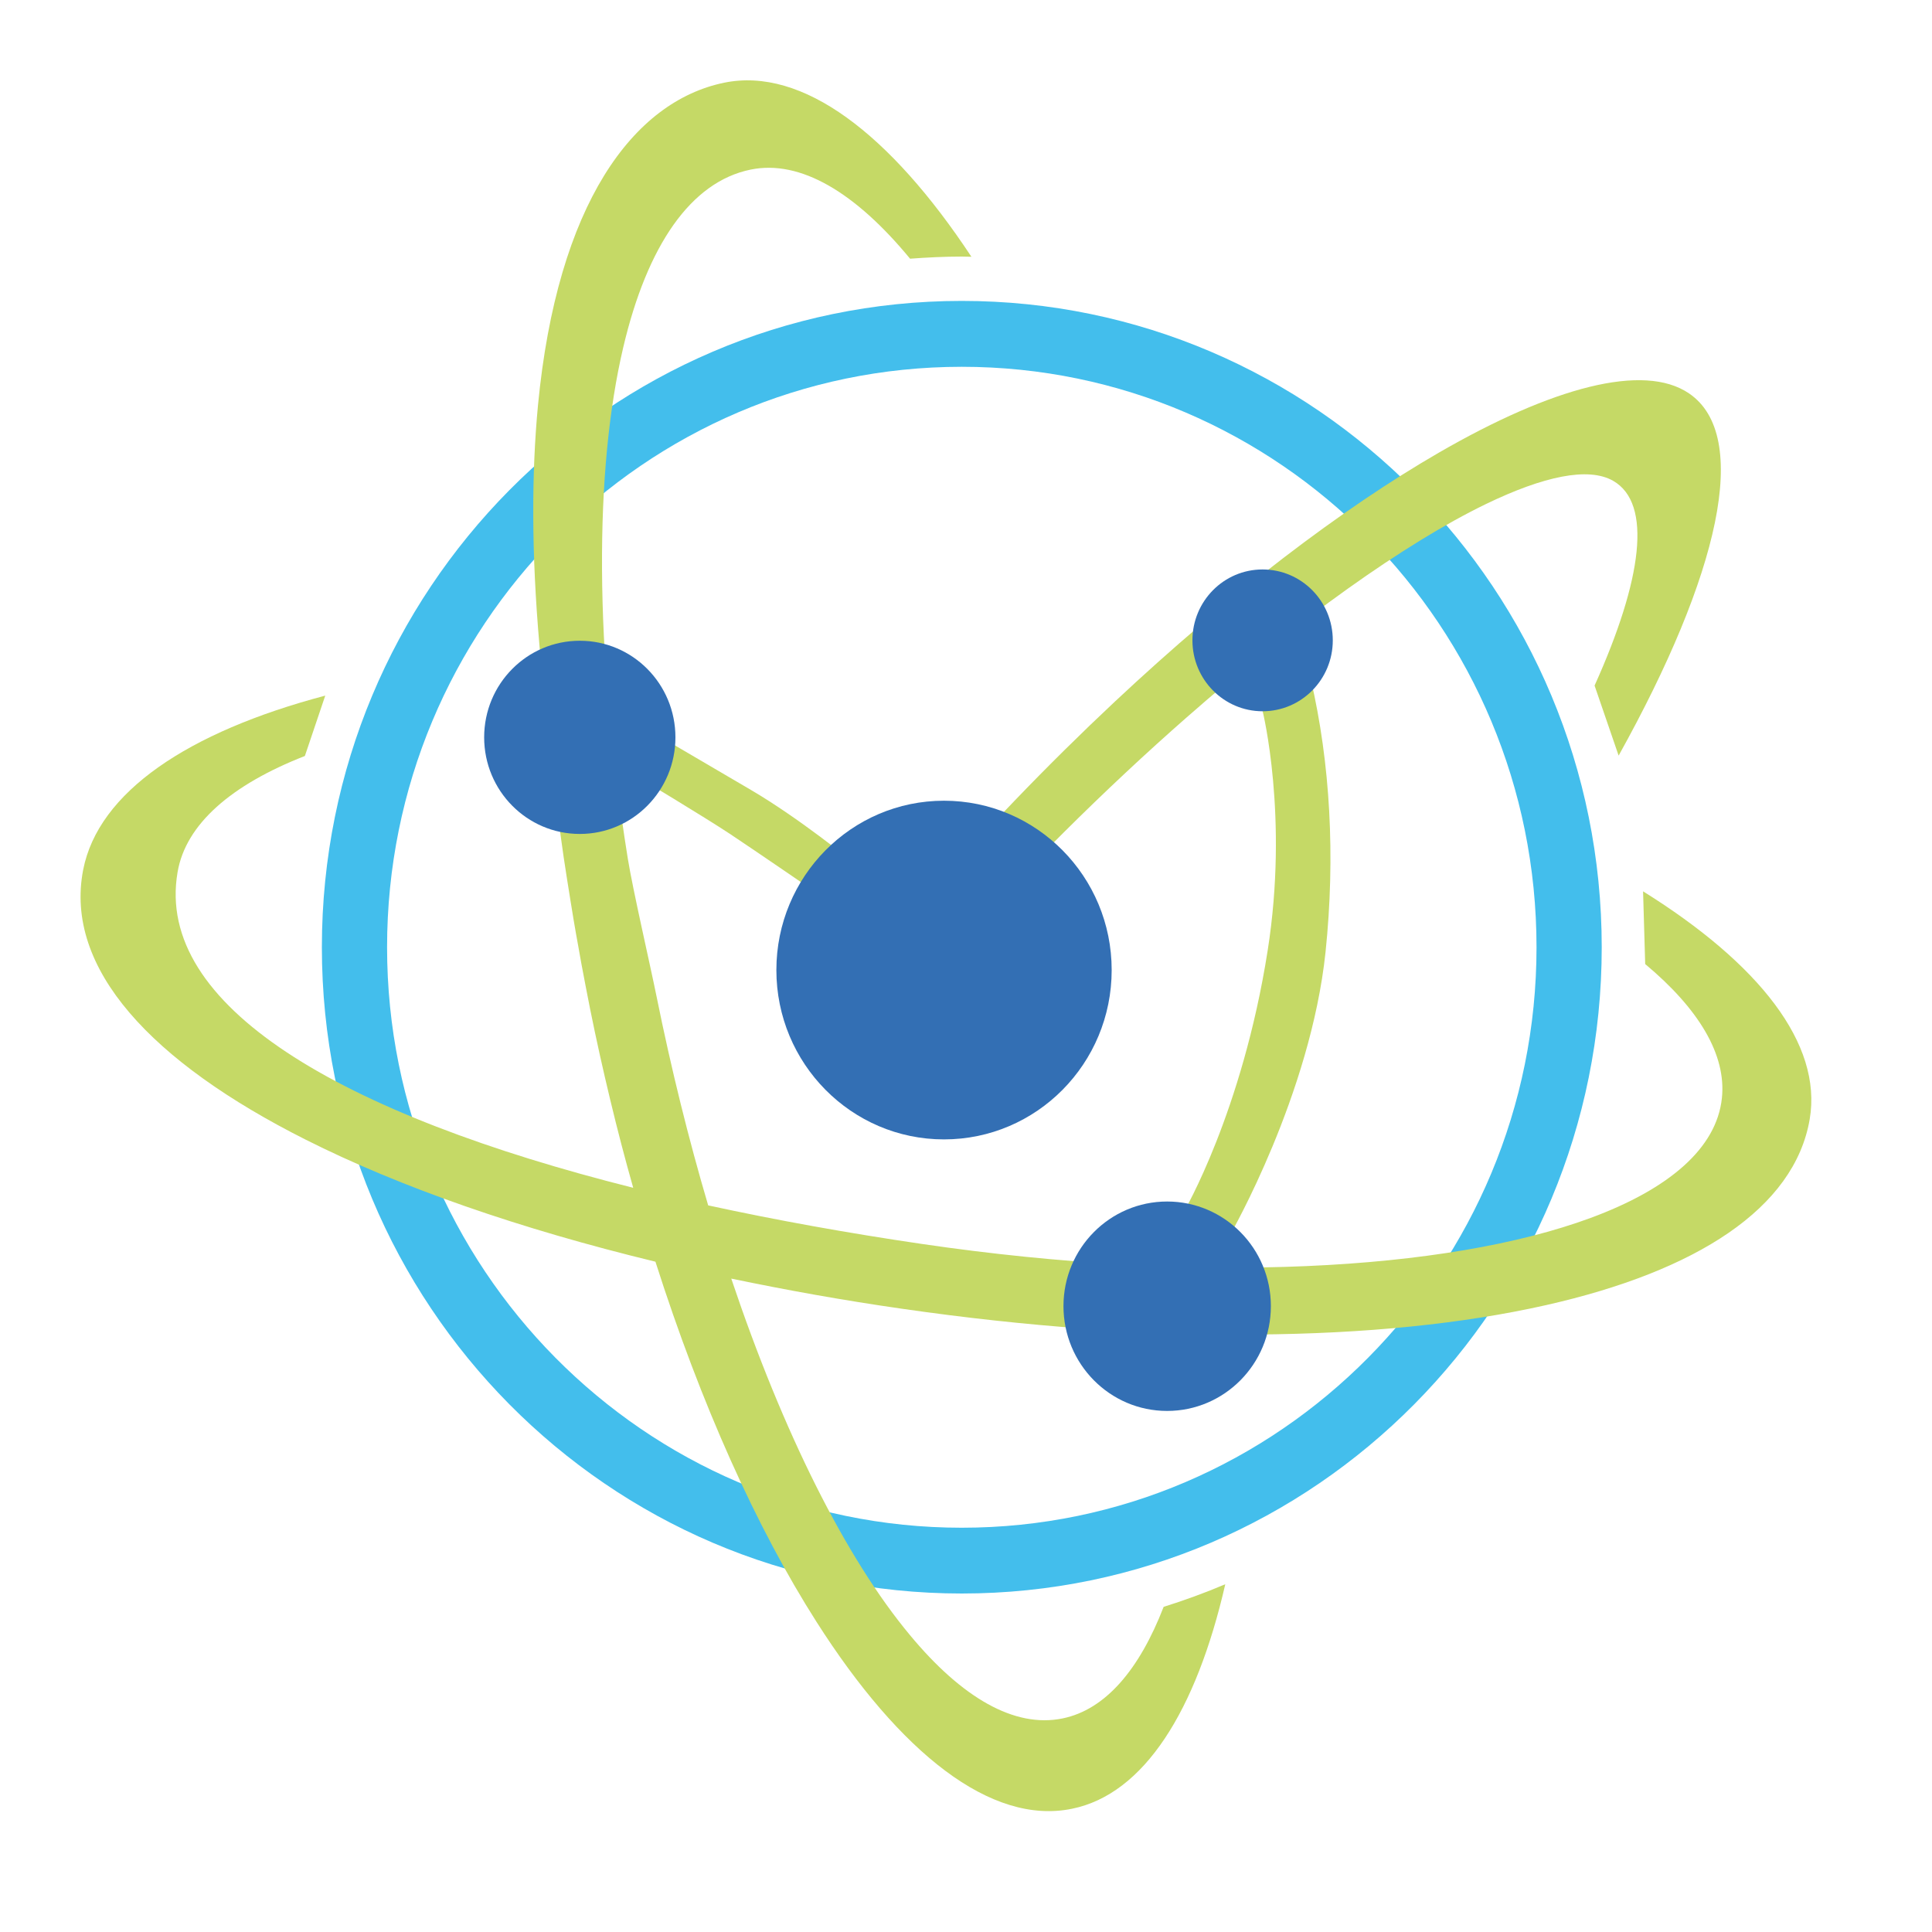
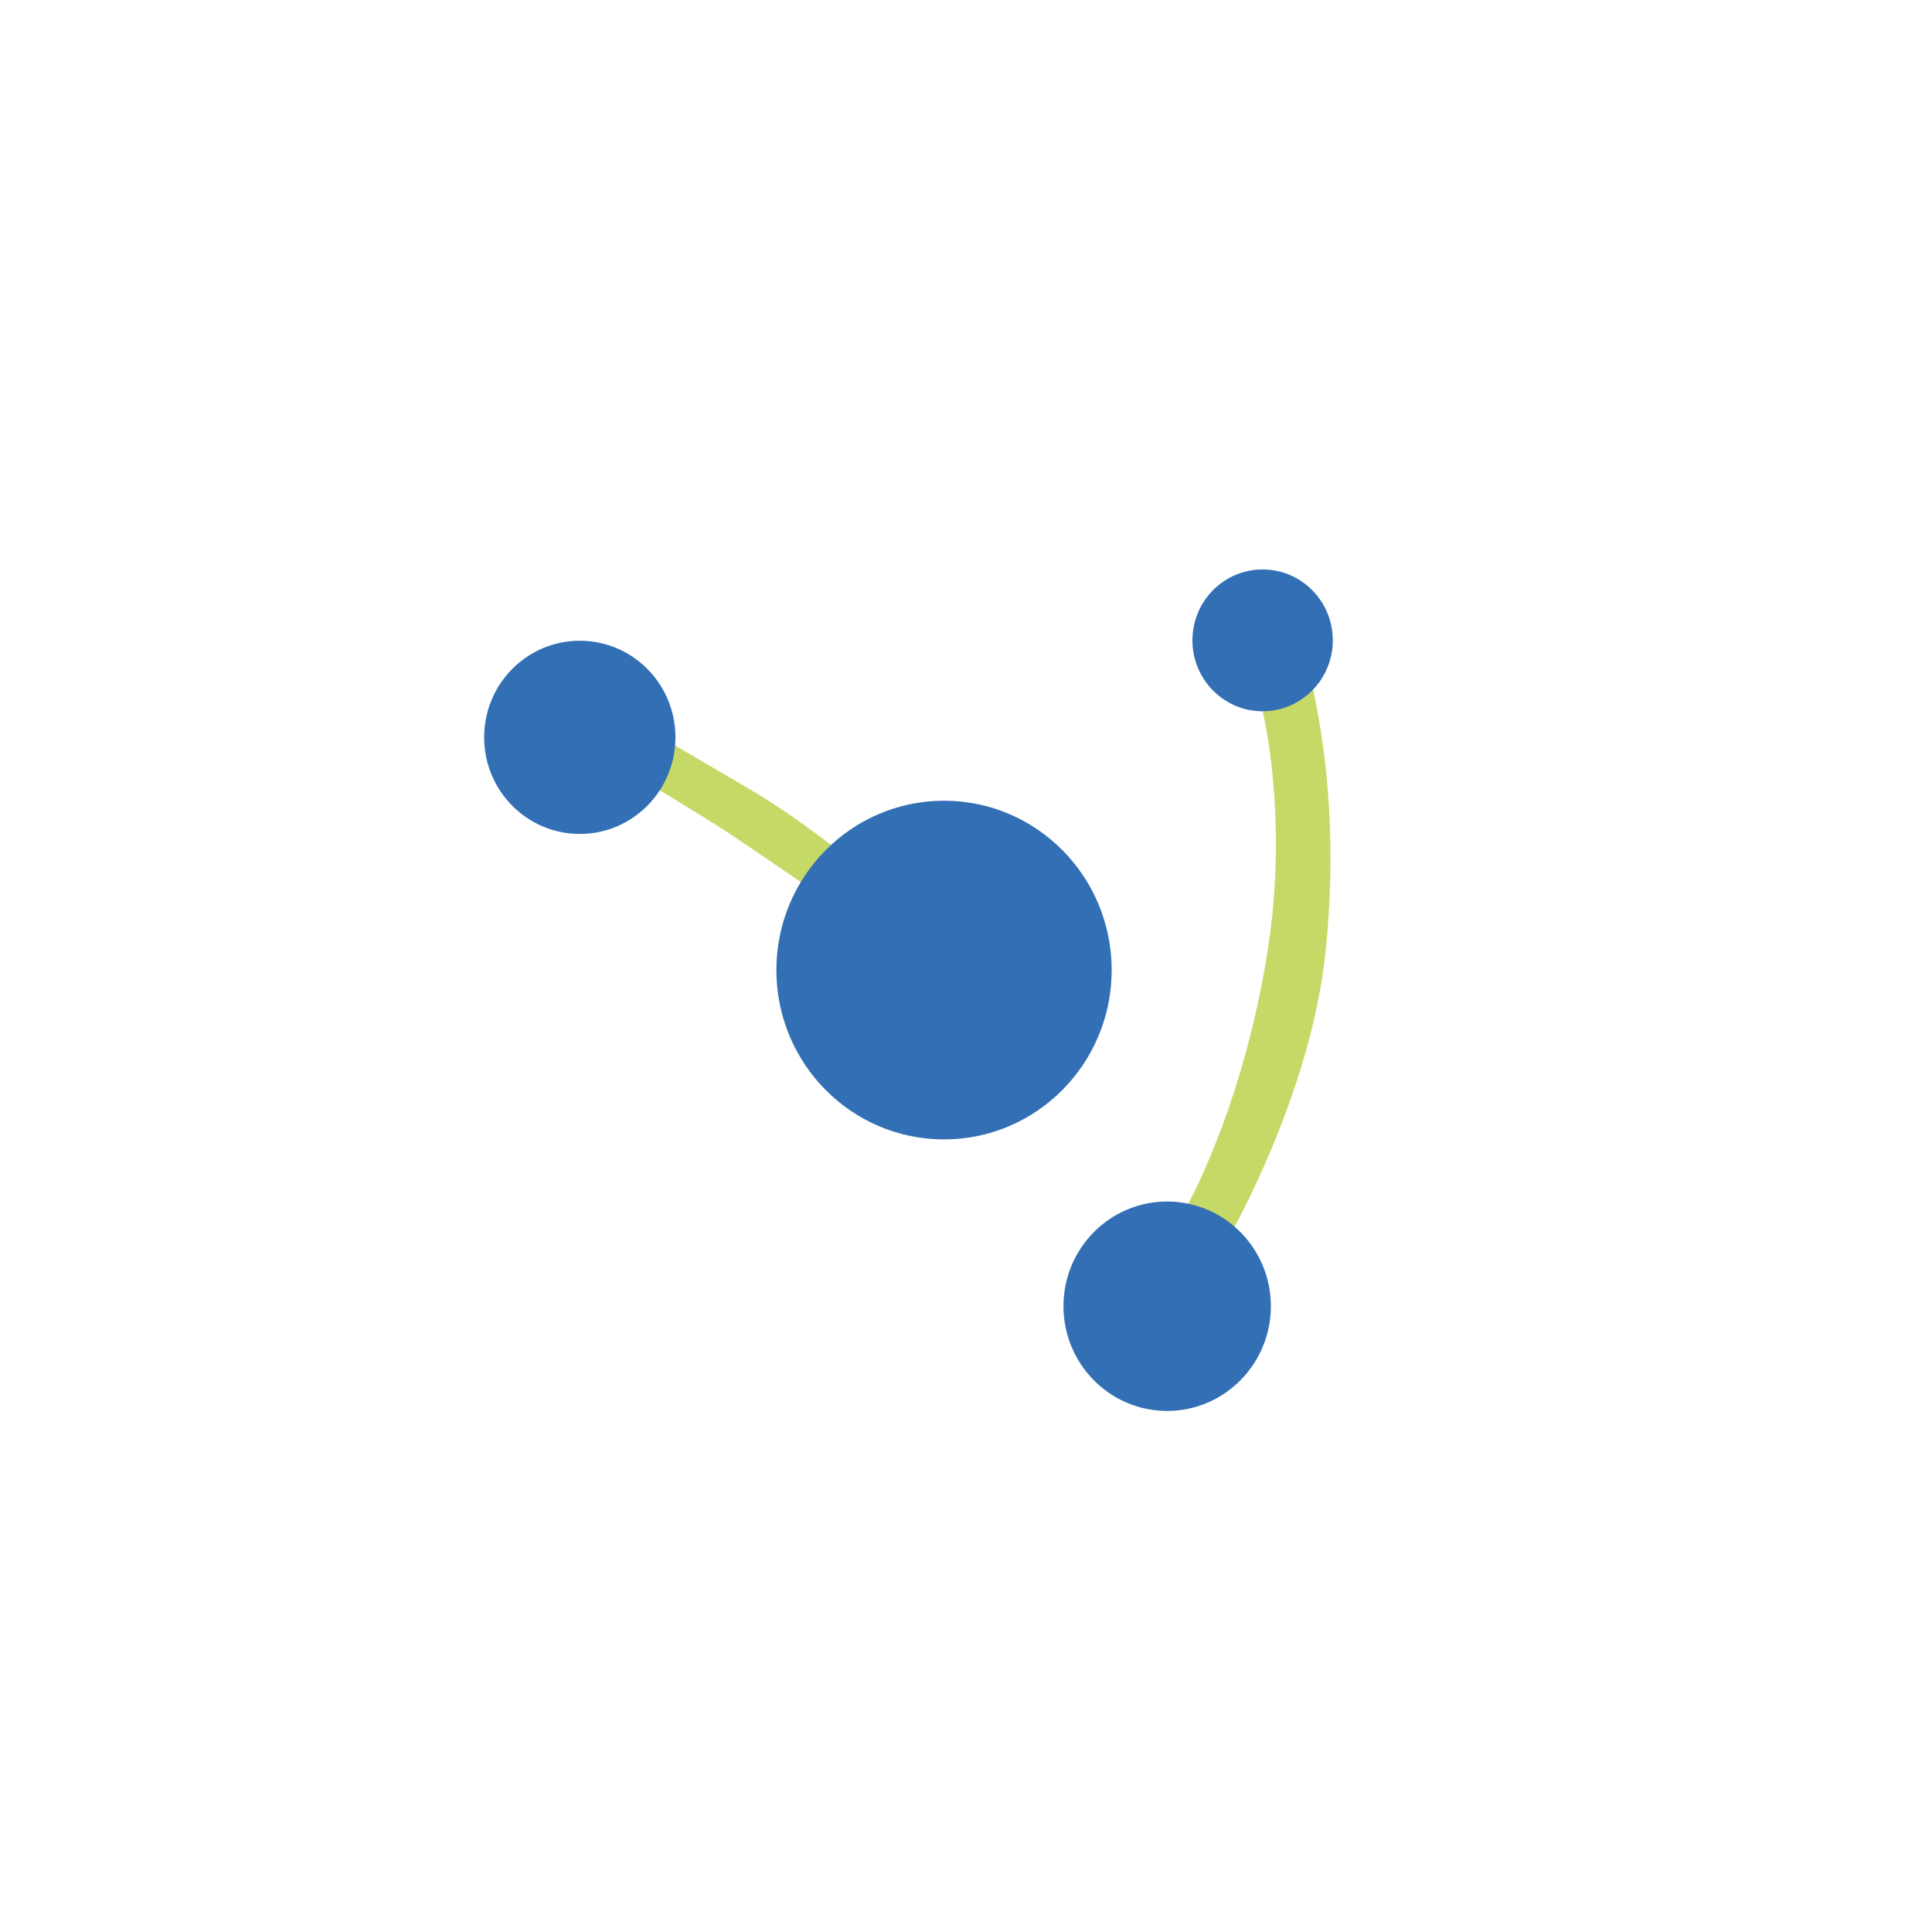
<svg xmlns="http://www.w3.org/2000/svg" width="20" height="20" viewBox="0 0 20 20" fill="none">
-   <path fill-rule="evenodd" clip-rule="evenodd" d="M9.956 15.815C6.67 15.815 4.007 13.124 4.007 9.806C4.007 6.487 6.67 3.797 9.956 3.797C13.242 3.797 15.906 6.487 15.906 9.806C15.906 13.124 13.242 15.815 9.956 15.815ZM9.956 3.115C6.298 3.115 3.332 6.111 3.332 9.806C3.332 13.501 6.298 16.496 9.956 16.496C13.615 16.496 16.581 13.501 16.581 9.806C16.581 6.111 13.615 3.115 9.956 3.115Z" fill="#43BEEC" />
-   <path fill-rule="evenodd" clip-rule="evenodd" d="M17.009 9.227L17.031 9.98C17.582 10.44 17.873 10.916 17.825 11.368C17.77 11.888 17.275 12.309 16.466 12.608C14.974 13.159 12.411 13.297 9.548 12.878C8.778 12.765 8.035 12.631 7.331 12.478C7.13 11.797 6.95 11.073 6.797 10.317C6.731 9.99 6.55 9.206 6.499 8.888C6.148 6.701 6.154 4.862 6.452 3.595C6.7 2.541 7.151 1.883 7.769 1.756C8.286 1.649 8.858 1.995 9.421 2.678C9.598 2.665 9.777 2.656 9.957 2.656C9.99 2.656 10.023 2.658 10.056 2.658C9.214 1.383 8.306 0.69 7.497 0.856C6.554 1.05 5.769 2.11 5.569 4.197C5.502 4.904 5.501 5.727 5.584 6.675C5.643 7.346 5.712 8.001 5.809 8.688C5.818 8.749 5.826 8.811 5.835 8.873C5.846 8.944 5.857 9.016 5.868 9.088C5.88 9.167 5.893 9.246 5.906 9.326C5.916 9.391 5.927 9.456 5.938 9.522C5.954 9.617 5.971 9.714 5.989 9.811C5.999 9.865 6.008 9.919 6.018 9.974C6.047 10.129 6.077 10.285 6.109 10.446C6.141 10.606 6.175 10.765 6.21 10.923C6.243 11.073 6.278 11.221 6.313 11.368C6.315 11.375 6.316 11.382 6.318 11.389C6.392 11.698 6.471 12 6.555 12.296C5.065 11.922 3.806 11.45 2.963 10.89C2.149 10.349 1.719 9.726 1.838 9.03C1.922 8.531 2.396 8.123 3.156 7.826L3.367 7.201C1.945 7.577 1.018 8.2 0.861 9.004C0.662 10.028 1.573 10.996 3.161 11.796C4.143 12.291 5.385 12.722 6.785 13.061C7.257 14.54 7.834 15.819 8.451 16.787C9.317 18.148 10.261 18.897 11.098 18.724C11.843 18.572 12.383 17.712 12.684 16.4C12.476 16.488 12.263 16.566 12.046 16.634C11.794 17.285 11.443 17.698 11 17.789C10.499 17.892 9.955 17.571 9.421 16.928C8.756 16.13 8.107 14.834 7.57 13.236C8.141 13.355 8.73 13.461 9.337 13.548C11.926 13.922 14.293 13.898 16.007 13.51C17.56 13.159 18.576 12.51 18.734 11.586C18.867 10.804 18.207 9.974 17.009 9.227Z" fill="#C5D966" />
-   <path fill-rule="evenodd" clip-rule="evenodd" d="M17.484 4.072C17.016 3.754 16.071 4.006 14.893 4.687C13.895 5.264 12.729 6.15 11.541 7.263C10.851 7.91 10.153 8.632 9.478 9.415L9.754 9.952C10.566 9.032 11.439 8.168 12.287 7.424C13.437 6.415 14.54 5.626 15.382 5.218C15.978 4.93 16.443 4.83 16.7 4.978C17.106 5.212 17.002 5.998 16.507 7.097L16.756 7.822C17.797 5.951 18.13 4.51 17.484 4.072Z" fill="#C5D966" />
  <path fill-rule="evenodd" clip-rule="evenodd" d="M6.884 7.656C6.884 7.656 7.283 7.89 7.778 8.18C8.272 8.47 8.815 8.913 8.815 8.913L8.479 9.26C8.479 9.26 7.809 8.8 7.554 8.631C7.299 8.462 6.589 8.035 6.589 8.035L6.884 7.656Z" fill="#C5D966" />
  <path fill-rule="evenodd" clip-rule="evenodd" d="M12.988 7.196L13.071 7.363C13.071 7.363 13.341 8.453 13.123 9.839C12.86 11.515 12.254 12.547 12.254 12.547L12.74 12.772C12.74 12.772 13.567 11.332 13.722 9.855C13.825 8.864 13.77 7.897 13.57 7.035C13.37 6.173 12.988 7.196 12.988 7.196Z" fill="#C5D966" />
  <path fill-rule="evenodd" clip-rule="evenodd" d="M11.508 10.042C11.508 11.01 10.731 11.795 9.772 11.795C8.814 11.795 8.037 11.01 8.037 10.042C8.037 9.074 8.814 8.289 9.772 8.289C10.731 8.289 11.508 9.074 11.508 10.042Z" fill="#336FB4" />
  <path fill-rule="evenodd" clip-rule="evenodd" d="M13.797 6.629C13.797 7.034 13.472 7.363 13.07 7.363C12.669 7.363 12.344 7.034 12.344 6.629C12.344 6.223 12.669 5.895 13.07 5.895C13.472 5.895 13.797 6.223 13.797 6.629Z" fill="#336FB4" />
  <path fill-rule="evenodd" clip-rule="evenodd" d="M6.992 7.633C6.992 8.185 6.549 8.633 6.002 8.633C5.455 8.633 5.012 8.185 5.012 7.633C5.012 7.08 5.455 6.633 6.002 6.633C6.549 6.633 6.992 7.08 6.992 7.633Z" fill="#336FB4" />
  <path fill-rule="evenodd" clip-rule="evenodd" d="M13.156 13.521C13.156 14.12 12.675 14.606 12.082 14.606C11.489 14.606 11.009 14.12 11.009 13.521C11.009 12.923 11.489 12.438 12.082 12.438C12.675 12.438 13.156 12.923 13.156 13.521Z" fill="#336FB4" />
</svg>